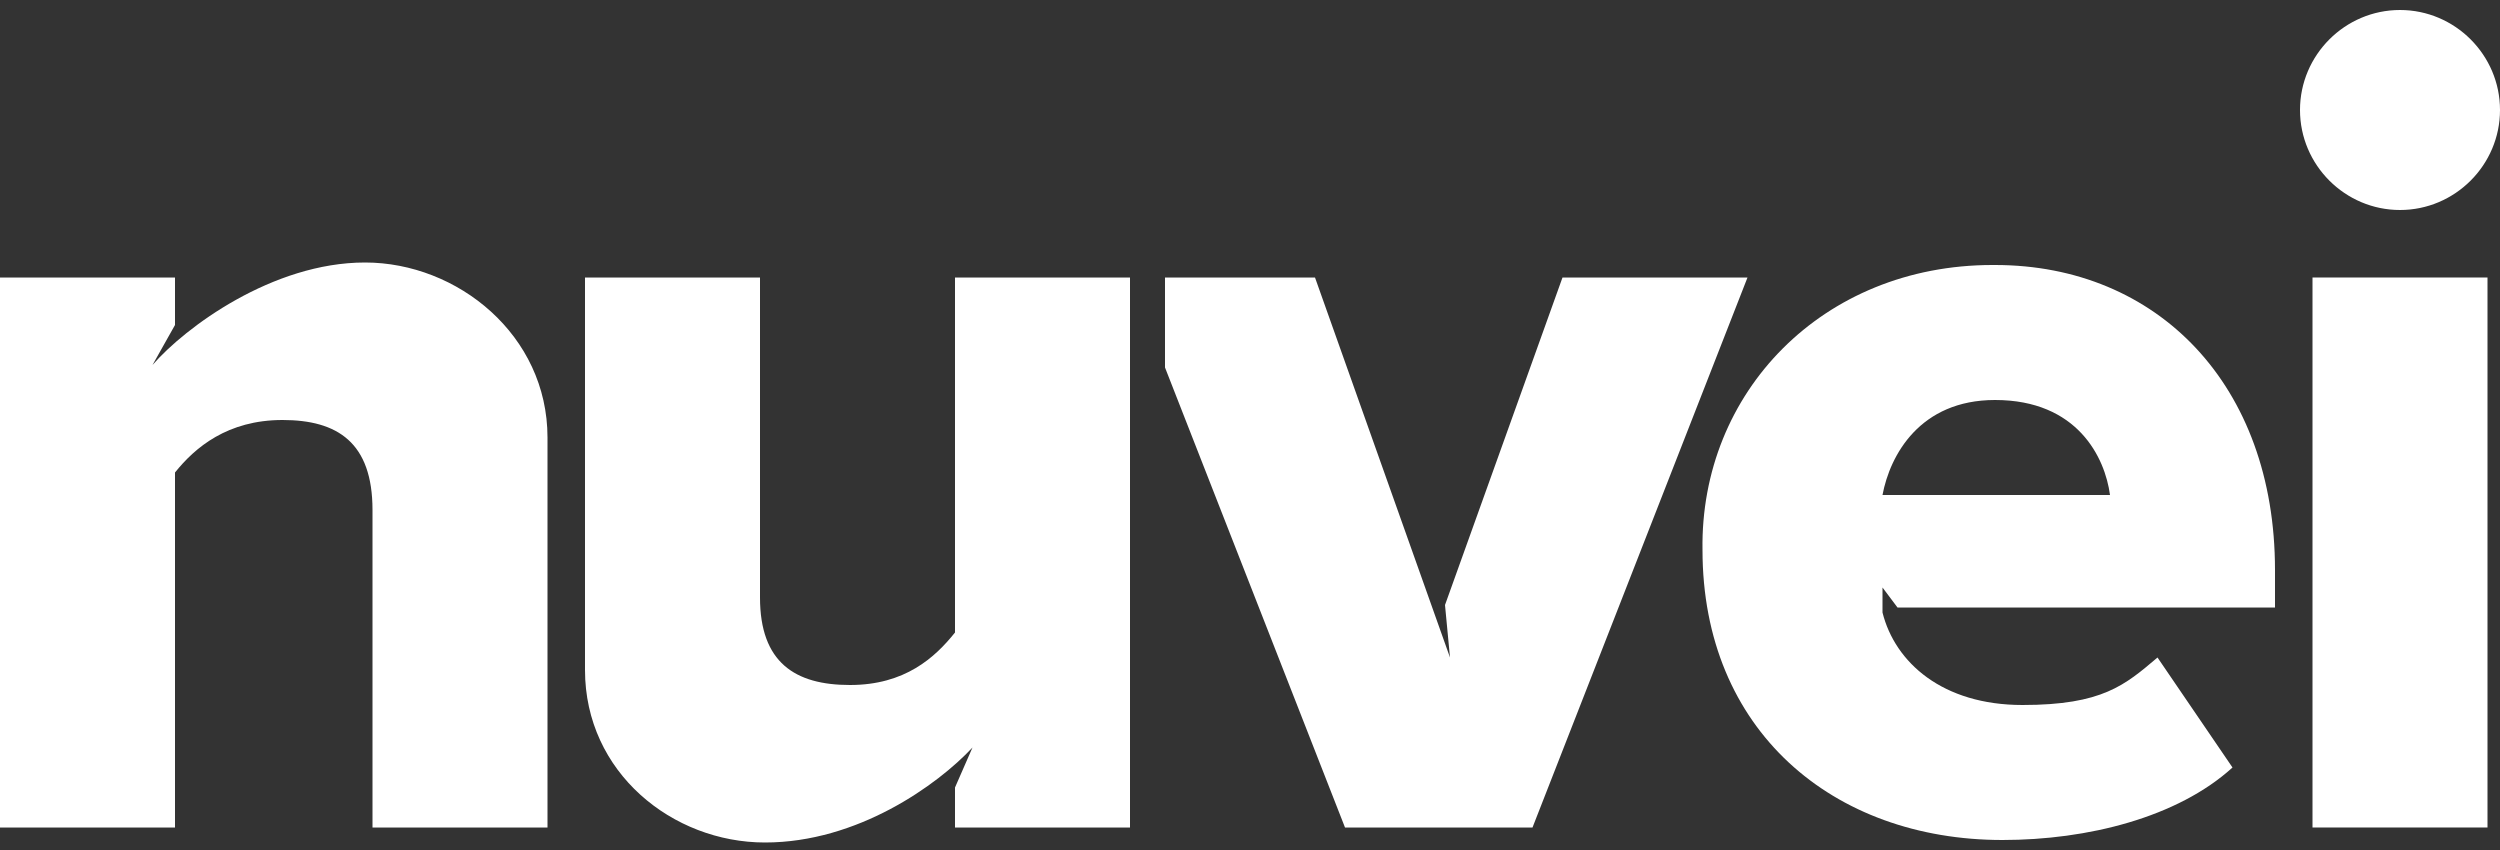
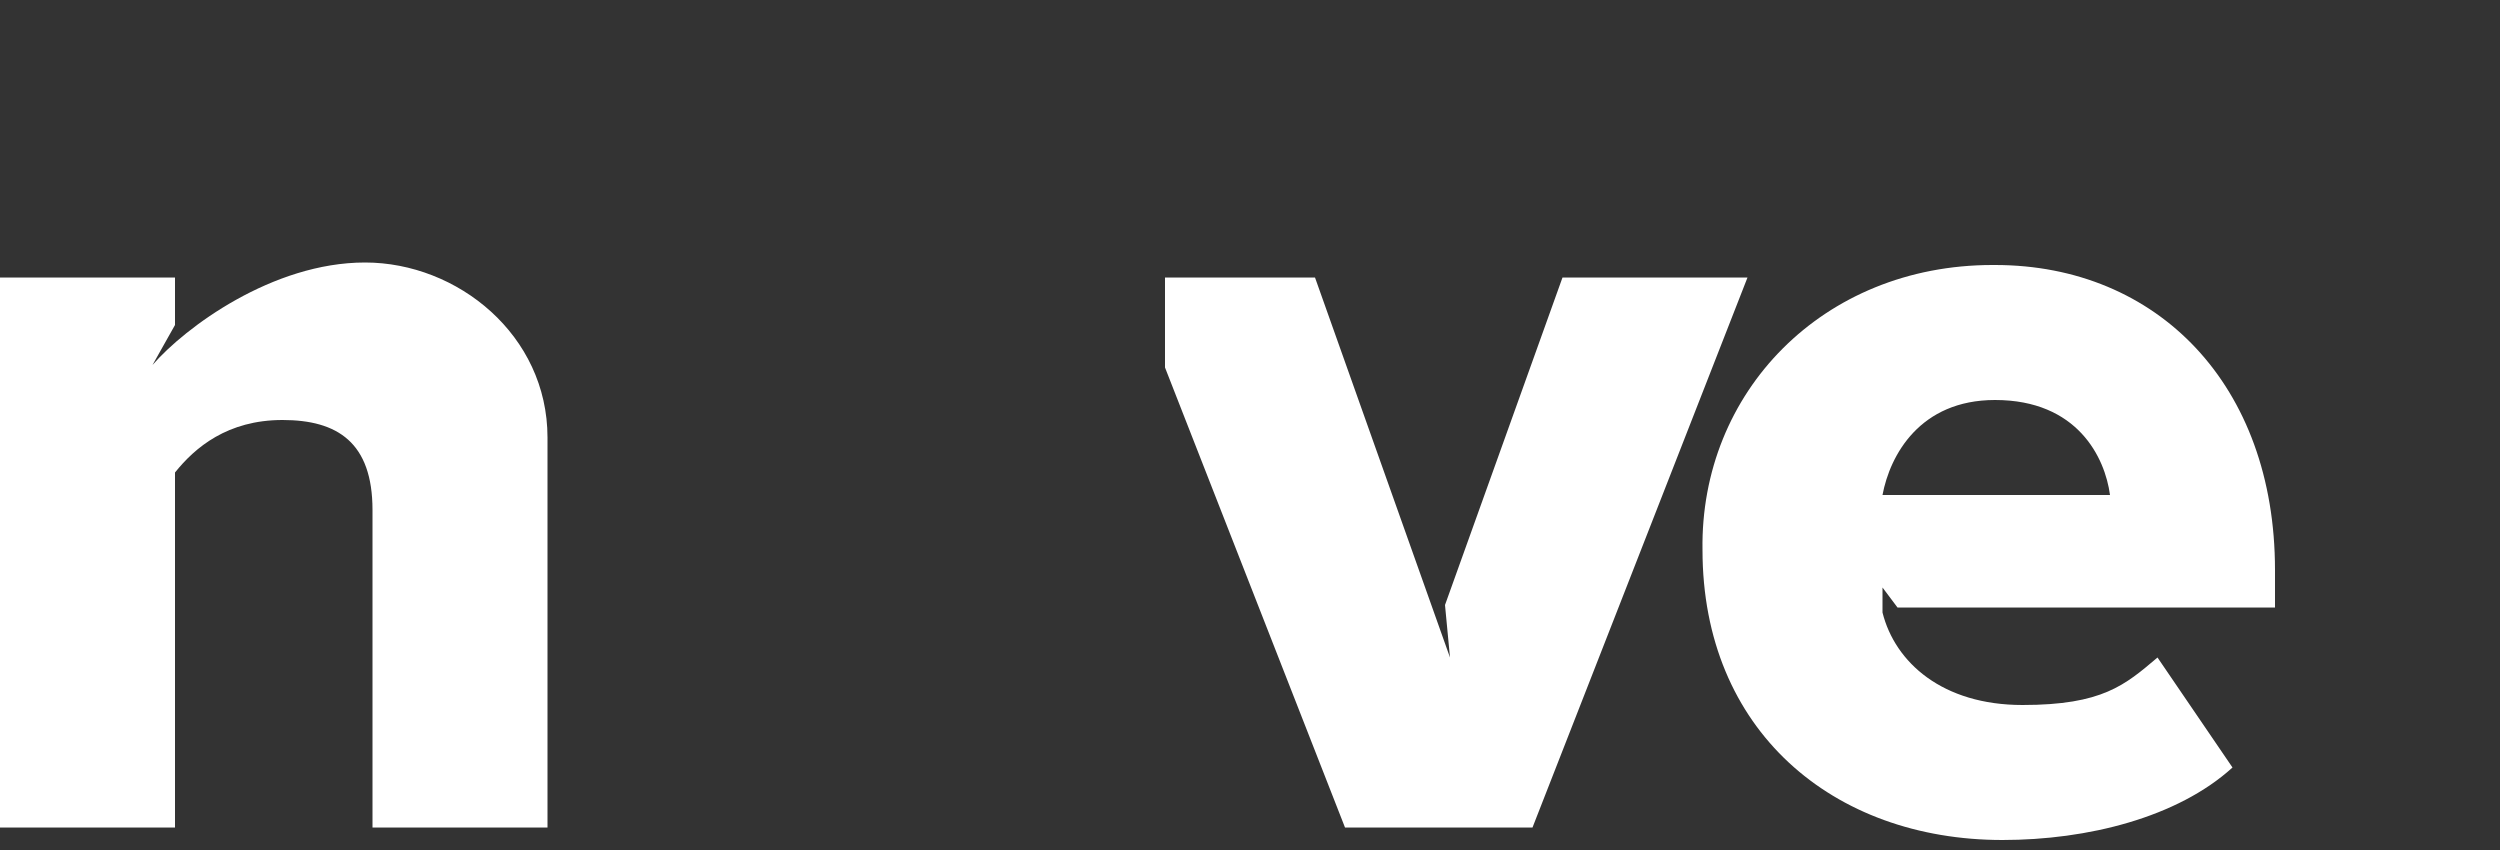
<svg xmlns="http://www.w3.org/2000/svg" id="Livello_1" width="100" height="34" version="1.1" viewBox="0 0 100 34">
  <rect x="0" y="0" width="100" height="34" fill="#333333" stroke="none" />
  <defs>
    <style>
      .st0 {
        fill: #fff;
      }
    </style>
  </defs>
  <g>
    <path class="st0" d="M14.9,20.4c0-2.7-1.4-3.6-3.6-3.6s-3.5,1.1-4.3,2.1v14.2H0V11.1h7v1.9l-.9,1.6c1.3-1.5,4.8-4.1,8.5-4.1s7.3,2.9,7.3,7v15.6h-7s0-12.7,0-12.7Z" />
-     <path class="st0" d="M38.9,29.9c-1.4,1.5-4.6,3.8-8.3,3.8s-7.2-2.8-7.2-6.9v-15.7h7v12.8c0,2.6,1.4,3.5,3.6,3.5s3.4-1.1,4.2-2.1v-14.2h7v22h-7v-1.6l.7-1.6Z" />
    <path class="st0" d="M79.8,10.6c6.5,0,11.2,4.8,11.2,12.2v1.5h-15.1l-.6-.8c0,.3,0,.6,0,1,.5,2,2.4,3.7,5.6,3.7s4.1-.8,5.4-1.9l3,4.4c-2.2,2-5.8,2.9-9.2,2.9-6.8,0-12-4.4-12-11.6-.1-6.3,4.8-11.4,11.6-11.4ZM75.3,19.8h9.1c-.2-1.5-1.3-3.8-4.6-3.8-3,0-4.2,2.2-4.5,3.8Z" />
-     <path class="st0" d="M92.5,11.1h7v22h-7V11.1Z" />
  </g>
  <polygon class="st0" points="62.5 11.1 57.8 24.2 58 26.3 52.6 11.1 46.6 11.1 46.6 14.7 53.8 33.1 61.3 33.1 69.9 11.1 62.5 11.1" />
-   <path class="st0" d="M92,4.4c0-2.2,1.8-4,4-4s4,1.8,4,4-1.8,4-4,4-4-1.8-4-4Z" />
</svg>